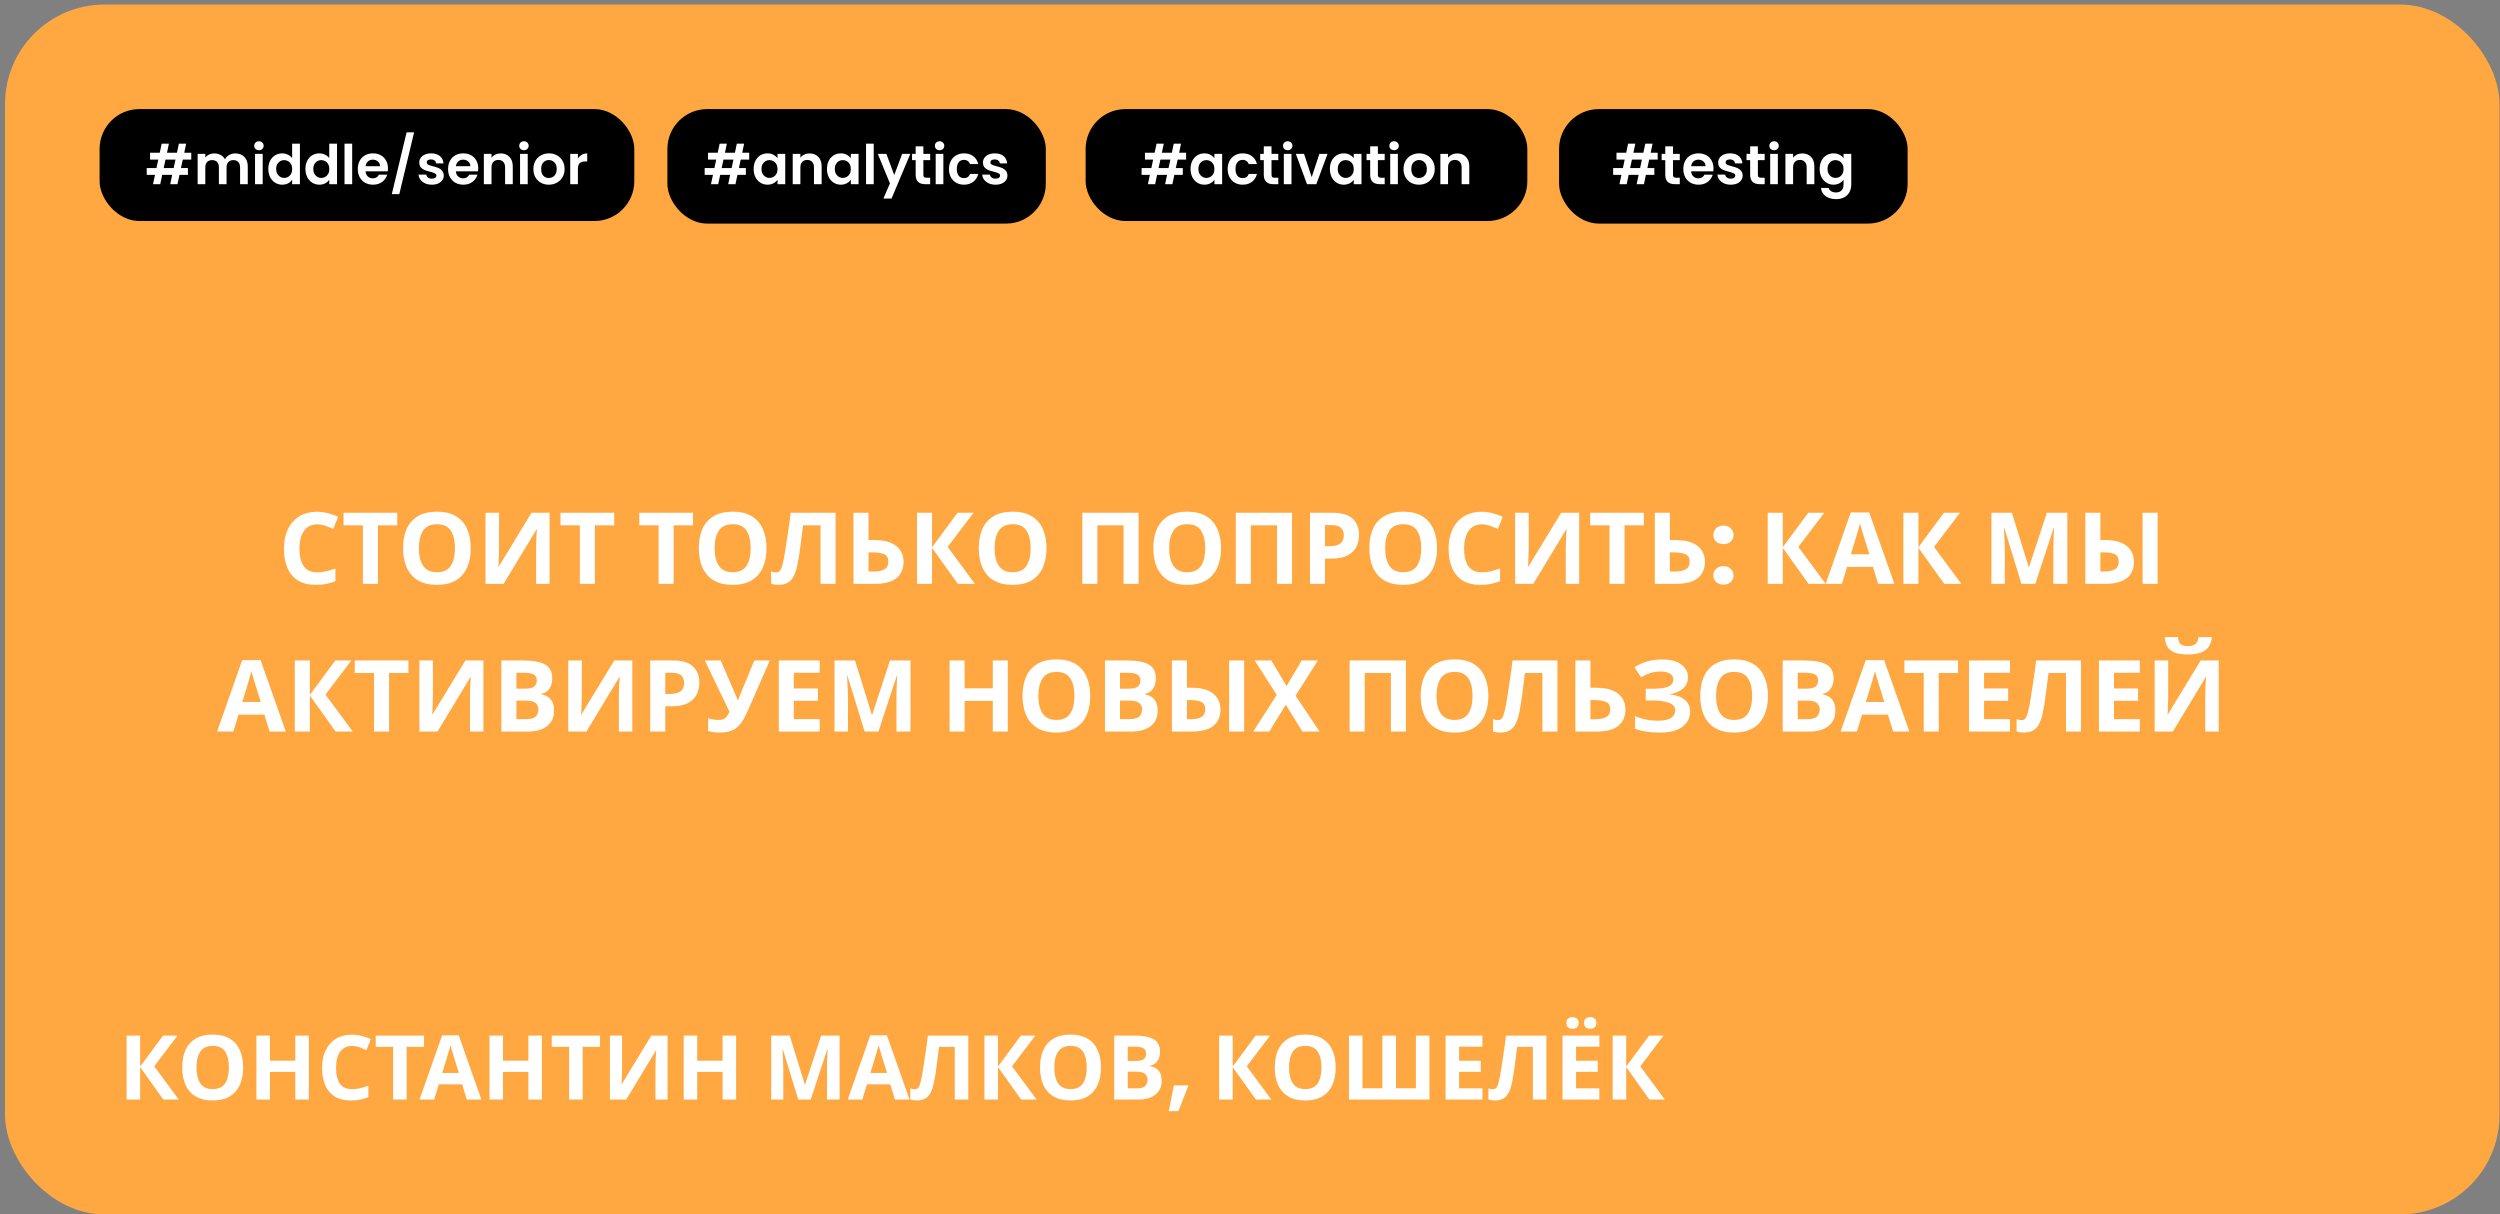
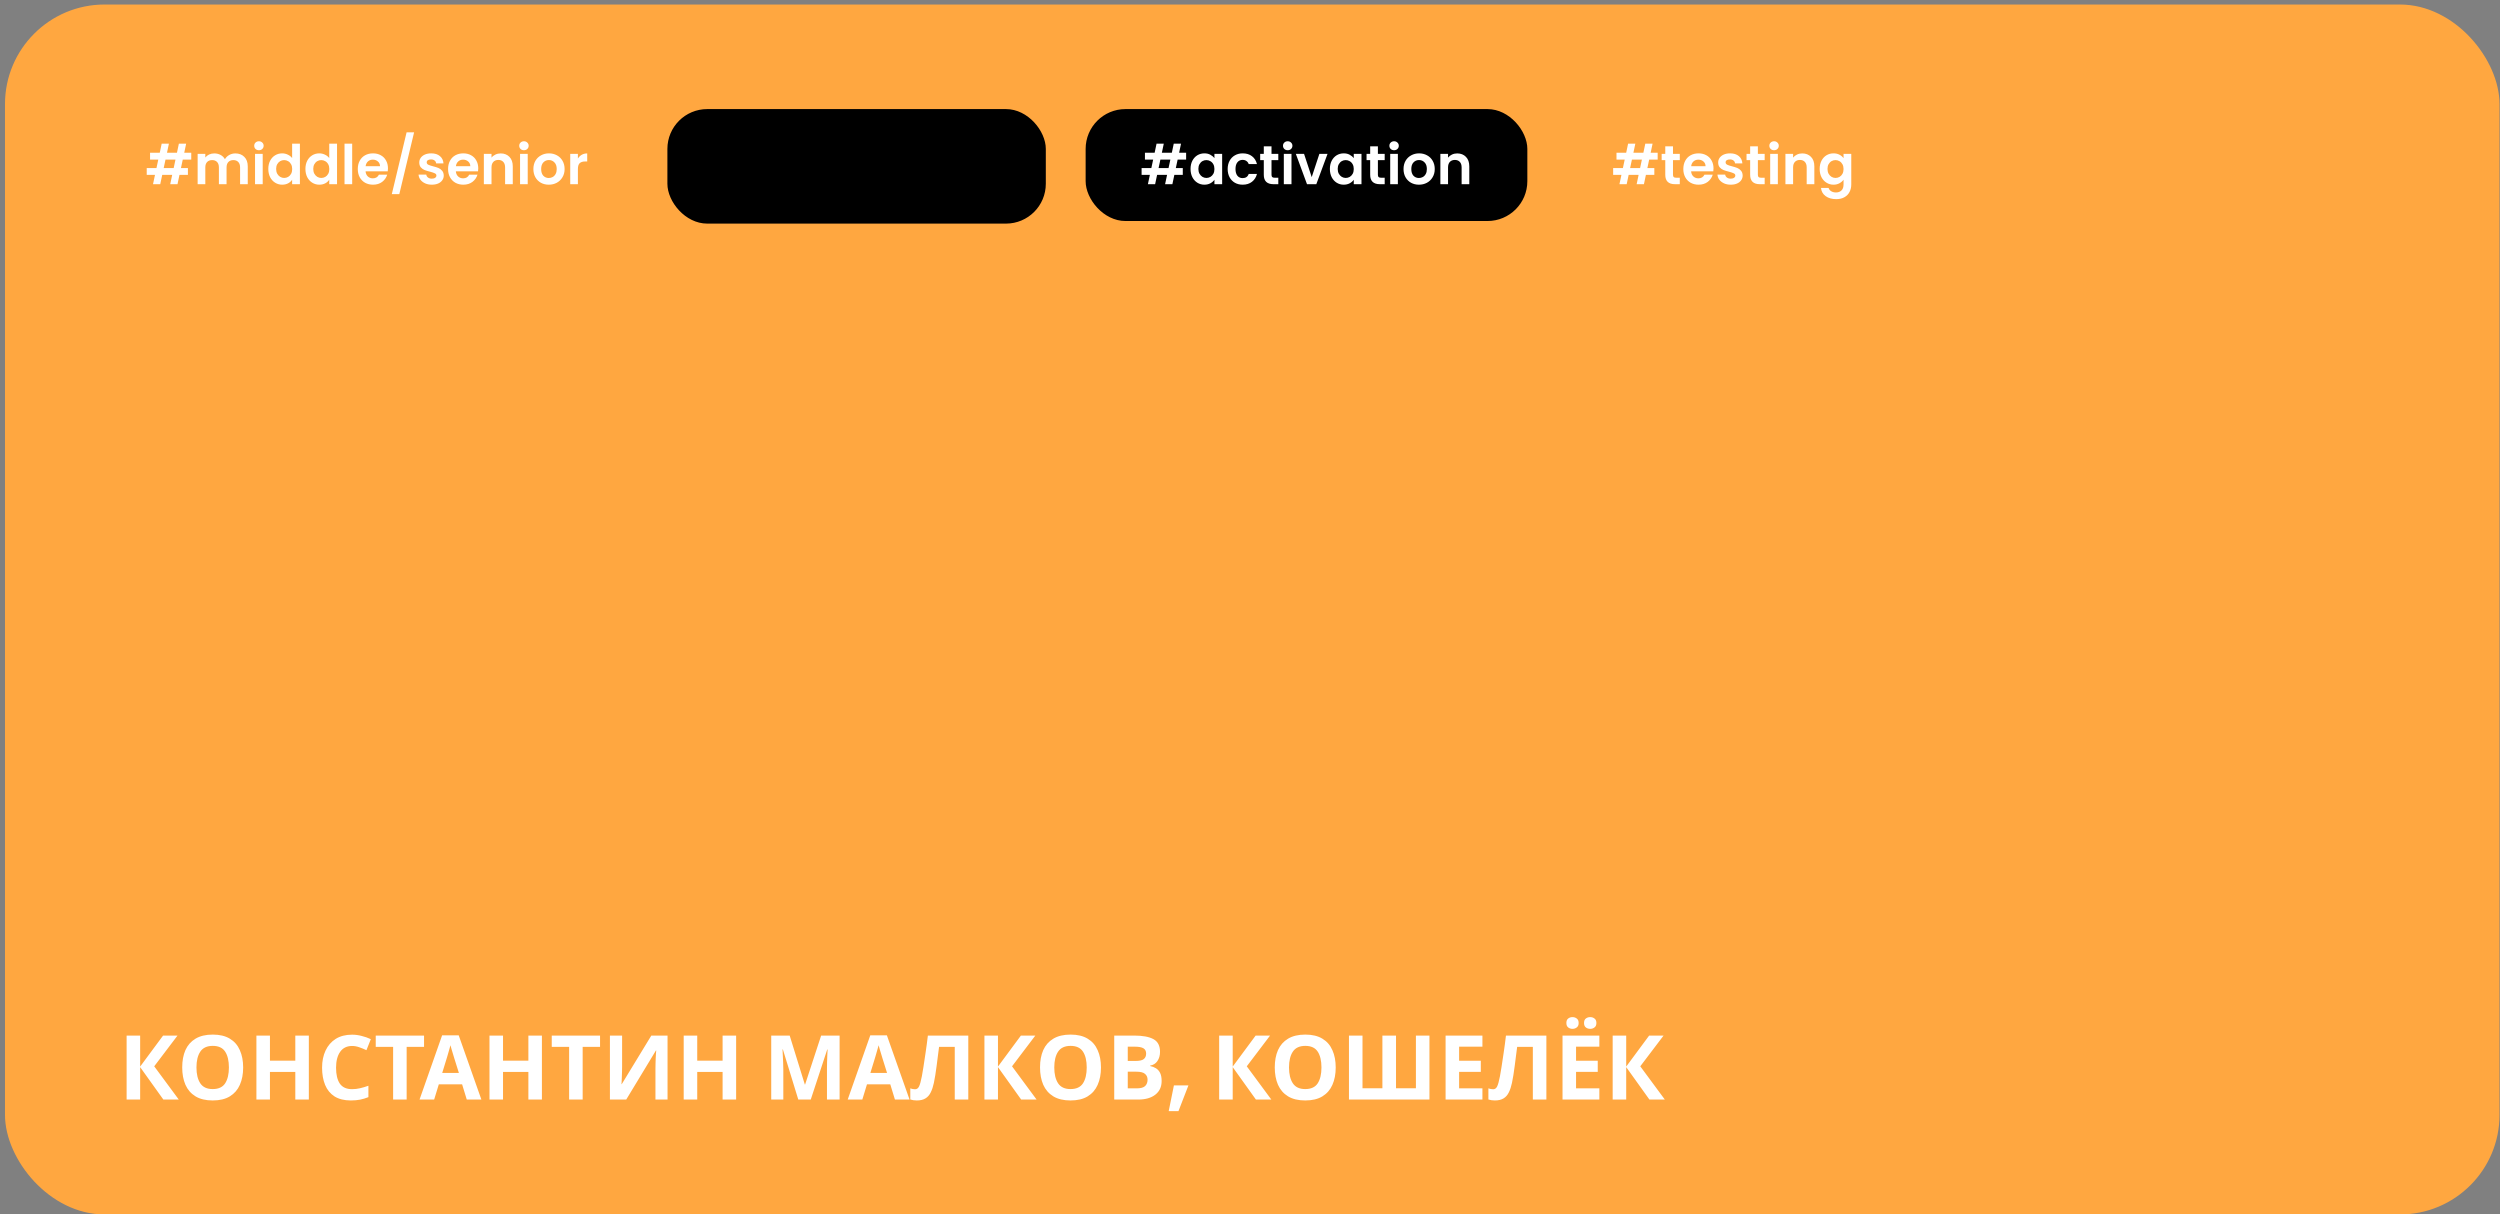
<svg xmlns="http://www.w3.org/2000/svg" width="457" height="222" viewBox="0 0 457 222" fill="none">
  <rect x="0" y="0" width="457" height="222" fill="#808080" stroke="none" />
  <rect x="0.913" y="0.826" width="456" height="221.174" rx="18.204" fill="#FFA740" />
-   <rect x="18.206" y="19.94" width="97.743" height="20.461" rx="7.281" fill="black" />
  <path d="M33.409 29.175L33.078 30.717H34.35V31.969H32.808L32.447 33.671H31.116L31.476 31.969H29.654L29.294 33.671H27.972L28.332 31.969H26.821V30.717H28.603L28.933 29.175H27.431V27.924H29.204L29.554 26.262H30.876L30.525 27.924H32.347L32.698 26.262H34.029L33.679 27.924H34.961V29.175H33.409ZM32.077 29.175H30.255L29.924 30.717H31.747L32.077 29.175ZM43.017 28.044C43.698 28.044 44.245 28.254 44.659 28.675C45.08 29.088 45.29 29.669 45.29 30.417V33.671H43.888V30.607C43.888 30.173 43.778 29.843 43.558 29.616C43.338 29.382 43.037 29.265 42.657 29.265C42.276 29.265 41.973 29.382 41.746 29.616C41.526 29.843 41.415 30.173 41.415 30.607V33.671H40.014V30.607C40.014 30.173 39.904 29.843 39.683 29.616C39.463 29.382 39.163 29.265 38.782 29.265C38.395 29.265 38.088 29.382 37.861 29.616C37.641 29.843 37.531 30.173 37.531 30.607V33.671H36.129V28.124H37.531V28.795C37.711 28.561 37.941 28.378 38.222 28.244C38.509 28.111 38.822 28.044 39.163 28.044C39.596 28.044 39.984 28.137 40.324 28.324C40.664 28.505 40.928 28.765 41.115 29.105C41.295 28.785 41.556 28.528 41.896 28.334C42.243 28.141 42.617 28.044 43.017 28.044ZM47.331 27.463C47.084 27.463 46.877 27.387 46.71 27.233C46.55 27.073 46.47 26.876 46.47 26.642C46.47 26.409 46.55 26.215 46.71 26.062C46.877 25.901 47.084 25.821 47.331 25.821C47.578 25.821 47.782 25.901 47.942 26.062C48.109 26.215 48.192 26.409 48.192 26.642C48.192 26.876 48.109 27.073 47.942 27.233C47.782 27.387 47.578 27.463 47.331 27.463ZM48.022 28.124V33.671H46.62V28.124H48.022ZM49.046 30.877C49.046 30.317 49.156 29.819 49.377 29.386C49.604 28.952 49.911 28.618 50.298 28.384C50.685 28.151 51.115 28.034 51.589 28.034C51.95 28.034 52.293 28.114 52.62 28.274C52.948 28.428 53.208 28.635 53.401 28.895V26.262H54.823V33.671H53.401V32.85C53.228 33.123 52.984 33.344 52.671 33.511C52.357 33.677 51.993 33.761 51.579 33.761C51.112 33.761 50.685 33.641 50.298 33.4C49.911 33.16 49.604 32.823 49.377 32.389C49.156 31.949 49.046 31.445 49.046 30.877ZM53.411 30.897C53.411 30.557 53.345 30.267 53.211 30.026C53.078 29.779 52.898 29.592 52.671 29.466C52.444 29.332 52.2 29.265 51.94 29.265C51.679 29.265 51.439 29.329 51.219 29.456C50.999 29.582 50.818 29.769 50.678 30.016C50.545 30.257 50.478 30.544 50.478 30.877C50.478 31.211 50.545 31.505 50.678 31.758C50.818 32.005 50.999 32.196 51.219 32.329C51.446 32.462 51.686 32.529 51.94 32.529C52.2 32.529 52.444 32.466 52.671 32.339C52.898 32.206 53.078 32.019 53.211 31.778C53.345 31.531 53.411 31.238 53.411 30.897ZM55.832 30.877C55.832 30.317 55.942 29.819 56.162 29.386C56.389 28.952 56.696 28.618 57.083 28.384C57.47 28.151 57.901 28.034 58.375 28.034C58.735 28.034 59.079 28.114 59.406 28.274C59.733 28.428 59.993 28.635 60.187 28.895V26.262H61.609V33.671H60.187V32.85C60.013 33.123 59.77 33.344 59.456 33.511C59.142 33.677 58.779 33.761 58.365 33.761C57.898 33.761 57.47 33.641 57.083 33.4C56.696 33.16 56.389 32.823 56.162 32.389C55.942 31.949 55.832 31.445 55.832 30.877ZM60.197 30.897C60.197 30.557 60.13 30.267 59.997 30.026C59.863 29.779 59.683 29.592 59.456 29.466C59.229 29.332 58.986 29.265 58.725 29.265C58.465 29.265 58.224 29.329 58.004 29.456C57.784 29.582 57.604 29.769 57.464 30.016C57.33 30.257 57.263 30.544 57.263 30.877C57.263 31.211 57.33 31.505 57.464 31.758C57.604 32.005 57.784 32.196 58.004 32.329C58.231 32.462 58.471 32.529 58.725 32.529C58.986 32.529 59.229 32.466 59.456 32.339C59.683 32.206 59.863 32.019 59.997 31.778C60.13 31.531 60.197 31.238 60.197 30.897ZM64.379 26.262V33.671H62.978V26.262H64.379ZM70.92 30.777C70.92 30.977 70.907 31.158 70.88 31.318H66.825C66.859 31.718 66.999 32.032 67.246 32.259C67.493 32.486 67.796 32.599 68.157 32.599C68.678 32.599 69.048 32.376 69.268 31.929H70.78C70.62 32.462 70.313 32.903 69.859 33.25C69.405 33.591 68.848 33.761 68.187 33.761C67.653 33.761 67.172 33.644 66.745 33.41C66.325 33.17 65.994 32.833 65.754 32.399C65.52 31.965 65.404 31.465 65.404 30.897C65.404 30.323 65.52 29.819 65.754 29.386C65.988 28.952 66.315 28.618 66.735 28.384C67.156 28.151 67.64 28.034 68.187 28.034C68.714 28.034 69.185 28.147 69.599 28.374C70.019 28.601 70.343 28.925 70.57 29.346C70.803 29.759 70.92 30.236 70.92 30.777ZM69.469 30.377C69.462 30.016 69.332 29.729 69.078 29.516C68.824 29.295 68.514 29.185 68.147 29.185C67.8 29.185 67.506 29.292 67.266 29.506C67.032 29.713 66.889 30.003 66.835 30.377H69.469ZM75.698 24.189L72.995 35.483H71.623L74.326 24.189H75.698ZM78.935 33.761C78.481 33.761 78.074 33.681 77.714 33.52C77.353 33.354 77.066 33.13 76.853 32.85C76.646 32.569 76.532 32.259 76.512 31.919H77.924C77.951 32.132 78.054 32.309 78.234 32.449C78.421 32.589 78.651 32.659 78.925 32.659C79.192 32.659 79.399 32.606 79.546 32.499C79.699 32.392 79.776 32.256 79.776 32.089C79.776 31.909 79.683 31.775 79.496 31.688C79.316 31.595 79.025 31.495 78.625 31.388C78.211 31.288 77.87 31.184 77.603 31.078C77.343 30.971 77.116 30.807 76.923 30.587C76.736 30.367 76.642 30.07 76.642 29.696C76.642 29.389 76.729 29.108 76.903 28.855C77.083 28.601 77.336 28.401 77.663 28.254C77.997 28.107 78.388 28.034 78.835 28.034C79.496 28.034 80.023 28.201 80.417 28.535C80.811 28.862 81.028 29.305 81.068 29.866H79.726C79.706 29.646 79.612 29.472 79.446 29.346C79.285 29.212 79.069 29.145 78.795 29.145C78.541 29.145 78.344 29.192 78.204 29.285C78.071 29.379 78.004 29.509 78.004 29.676C78.004 29.863 78.097 30.006 78.284 30.106C78.471 30.2 78.761 30.297 79.155 30.397C79.556 30.497 79.886 30.6 80.147 30.707C80.407 30.814 80.63 30.981 80.817 31.208C81.011 31.428 81.111 31.722 81.118 32.089C81.118 32.409 81.028 32.696 80.847 32.95C80.674 33.203 80.42 33.404 80.086 33.55C79.759 33.691 79.376 33.761 78.935 33.761ZM87.424 30.777C87.424 30.977 87.411 31.158 87.384 31.318H83.329C83.363 31.718 83.503 32.032 83.75 32.259C83.997 32.486 84.301 32.599 84.661 32.599C85.182 32.599 85.552 32.376 85.772 31.929H87.284C87.124 32.462 86.817 32.903 86.363 33.25C85.909 33.591 85.352 33.761 84.691 33.761C84.157 33.761 83.677 33.644 83.249 33.41C82.829 33.17 82.499 32.833 82.258 32.399C82.025 31.965 81.908 31.465 81.908 30.897C81.908 30.323 82.025 29.819 82.258 29.386C82.492 28.952 82.819 28.618 83.239 28.384C83.66 28.151 84.144 28.034 84.691 28.034C85.218 28.034 85.689 28.147 86.103 28.374C86.523 28.601 86.847 28.925 87.074 29.346C87.308 29.759 87.424 30.236 87.424 30.777ZM85.973 30.377C85.966 30.016 85.836 29.729 85.582 29.516C85.329 29.295 85.018 29.185 84.651 29.185C84.304 29.185 84.01 29.292 83.77 29.506C83.536 29.713 83.393 30.003 83.34 30.377H85.973ZM91.521 28.044C92.182 28.044 92.716 28.254 93.123 28.675C93.53 29.088 93.734 29.669 93.734 30.417V33.671H92.332V30.607C92.332 30.166 92.222 29.829 92.002 29.596C91.781 29.355 91.481 29.235 91.101 29.235C90.713 29.235 90.406 29.355 90.18 29.596C89.959 29.829 89.849 30.166 89.849 30.607V33.671H88.448V28.124H89.849V28.815C90.036 28.575 90.273 28.388 90.56 28.254C90.854 28.114 91.174 28.044 91.521 28.044ZM95.778 27.463C95.531 27.463 95.324 27.387 95.157 27.233C94.997 27.073 94.917 26.876 94.917 26.642C94.917 26.409 94.997 26.215 95.157 26.062C95.324 25.901 95.531 25.821 95.778 25.821C96.025 25.821 96.228 25.901 96.388 26.062C96.555 26.215 96.639 26.409 96.639 26.642C96.639 26.876 96.555 27.073 96.388 27.233C96.228 27.387 96.025 27.463 95.778 27.463ZM96.468 28.124V33.671H95.067V28.124H96.468ZM100.316 33.761C99.782 33.761 99.302 33.644 98.874 33.41C98.447 33.17 98.11 32.833 97.863 32.399C97.623 31.965 97.503 31.465 97.503 30.897C97.503 30.33 97.626 29.829 97.873 29.395C98.127 28.962 98.471 28.628 98.904 28.394C99.338 28.154 99.822 28.034 100.356 28.034C100.89 28.034 101.374 28.154 101.808 28.394C102.242 28.628 102.582 28.962 102.829 29.395C103.083 29.829 103.21 30.33 103.21 30.897C103.21 31.465 103.08 31.965 102.819 32.399C102.566 32.833 102.218 33.17 101.778 33.41C101.344 33.644 100.857 33.761 100.316 33.761ZM100.316 32.539C100.57 32.539 100.807 32.479 101.027 32.359C101.254 32.232 101.434 32.045 101.568 31.798C101.701 31.552 101.768 31.251 101.768 30.897C101.768 30.37 101.628 29.966 101.347 29.686C101.074 29.399 100.737 29.255 100.336 29.255C99.936 29.255 99.599 29.399 99.325 29.686C99.058 29.966 98.925 30.37 98.925 30.897C98.925 31.425 99.055 31.832 99.315 32.119C99.582 32.399 99.916 32.539 100.316 32.539ZM105.64 28.985C105.82 28.691 106.053 28.461 106.34 28.294C106.634 28.127 106.968 28.044 107.342 28.044V29.516H106.971C106.531 29.516 106.197 29.619 105.97 29.826C105.75 30.033 105.64 30.393 105.64 30.907V33.671H104.238V28.124H105.64V28.985Z" fill="white" />
  <rect x="122" y="19.94" width="69.174" height="20.934" rx="7.281" fill="black" />
-   <path d="M135.403 29.175L135.073 30.717H136.344V31.969H134.803L134.442 33.671H133.111L133.471 31.969H131.649L131.288 33.671H129.967L130.327 31.969H128.815V30.717H130.598L130.928 29.175H129.426V27.924H131.198L131.549 26.262H132.87L132.52 27.924H134.342L134.692 26.262H136.024L135.674 27.924H136.955V29.175H135.403ZM134.072 29.175H132.25L131.919 30.717H133.741L134.072 29.175ZM137.763 30.877C137.763 30.317 137.873 29.819 138.094 29.386C138.321 28.952 138.624 28.618 139.005 28.384C139.392 28.151 139.822 28.034 140.296 28.034C140.71 28.034 141.071 28.117 141.378 28.284C141.691 28.451 141.942 28.661 142.129 28.915V28.124H143.54V33.671H142.129V32.86C141.948 33.12 141.698 33.337 141.378 33.511C141.064 33.677 140.7 33.761 140.286 33.761C139.819 33.761 139.392 33.641 139.005 33.4C138.624 33.16 138.321 32.823 138.094 32.389C137.873 31.949 137.763 31.445 137.763 30.877ZM142.129 30.897C142.129 30.557 142.062 30.267 141.928 30.026C141.795 29.779 141.615 29.592 141.388 29.466C141.161 29.332 140.917 29.265 140.657 29.265C140.396 29.265 140.156 29.329 139.936 29.456C139.716 29.582 139.535 29.769 139.395 30.016C139.262 30.257 139.195 30.544 139.195 30.877C139.195 31.211 139.262 31.505 139.395 31.758C139.535 32.005 139.716 32.196 139.936 32.329C140.163 32.462 140.403 32.529 140.657 32.529C140.917 32.529 141.161 32.466 141.388 32.339C141.615 32.206 141.795 32.019 141.928 31.778C142.062 31.531 142.129 31.238 142.129 30.897ZM147.983 28.044C148.644 28.044 149.178 28.254 149.585 28.675C149.992 29.088 150.196 29.669 150.196 30.417V33.671H148.794V30.607C148.794 30.166 148.684 29.829 148.463 29.596C148.243 29.355 147.943 29.235 147.562 29.235C147.175 29.235 146.868 29.355 146.641 29.596C146.421 29.829 146.311 30.166 146.311 30.607V33.671H144.909V28.124H146.311V28.815C146.498 28.575 146.735 28.388 147.022 28.254C147.315 28.114 147.636 28.044 147.983 28.044ZM151.168 30.877C151.168 30.317 151.278 29.819 151.498 29.386C151.725 28.952 152.029 28.618 152.409 28.384C152.797 28.151 153.227 28.034 153.701 28.034C154.115 28.034 154.475 28.117 154.782 28.284C155.096 28.451 155.346 28.661 155.533 28.915V28.124H156.945V33.671H155.533V32.86C155.353 33.12 155.103 33.337 154.782 33.511C154.469 33.677 154.105 33.761 153.691 33.761C153.224 33.761 152.797 33.641 152.409 33.4C152.029 33.16 151.725 32.823 151.498 32.389C151.278 31.949 151.168 31.445 151.168 30.877ZM155.533 30.897C155.533 30.557 155.466 30.267 155.333 30.026C155.199 29.779 155.019 29.592 154.792 29.466C154.565 29.332 154.322 29.265 154.061 29.265C153.801 29.265 153.561 29.329 153.341 29.456C153.12 29.582 152.94 29.769 152.8 30.016C152.666 30.257 152.6 30.544 152.6 30.877C152.6 31.211 152.666 31.505 152.8 31.758C152.94 32.005 153.12 32.196 153.341 32.329C153.568 32.462 153.808 32.529 154.061 32.529C154.322 32.529 154.565 32.466 154.792 32.339C155.019 32.206 155.199 32.019 155.333 31.778C155.466 31.531 155.533 31.238 155.533 30.897ZM159.716 26.262V33.671H158.314V26.262H159.716ZM166.407 28.124L162.973 36.294H161.481L162.682 33.531L160.46 28.124H162.032L163.463 31.999L164.915 28.124H166.407ZM168.794 29.275V31.959C168.794 32.145 168.838 32.282 168.924 32.369C169.018 32.449 169.171 32.489 169.385 32.489H170.036V33.671H169.155C167.973 33.671 167.383 33.097 167.383 31.949V29.275H166.722V28.124H167.383V26.752H168.794V28.124H170.036V29.275H168.794ZM171.755 27.463C171.508 27.463 171.301 27.387 171.134 27.233C170.974 27.073 170.894 26.876 170.894 26.642C170.894 26.409 170.974 26.215 171.134 26.062C171.301 25.901 171.508 25.821 171.755 25.821C172.002 25.821 172.205 25.901 172.366 26.062C172.532 26.215 172.616 26.409 172.616 26.642C172.616 26.876 172.532 27.073 172.366 27.233C172.205 27.387 172.002 27.463 171.755 27.463ZM172.446 28.124V33.671H171.044V28.124H172.446ZM173.47 30.897C173.47 30.323 173.587 29.823 173.82 29.395C174.054 28.962 174.378 28.628 174.792 28.394C175.205 28.154 175.679 28.034 176.213 28.034C176.901 28.034 177.468 28.207 177.915 28.555C178.369 28.895 178.673 29.375 178.826 29.996H177.315C177.235 29.756 177.098 29.569 176.904 29.436C176.717 29.295 176.484 29.225 176.203 29.225C175.803 29.225 175.486 29.372 175.252 29.666C175.019 29.953 174.902 30.363 174.902 30.897C174.902 31.425 175.019 31.835 175.252 32.129C175.486 32.416 175.803 32.559 176.203 32.559C176.771 32.559 177.141 32.306 177.315 31.798H178.826C178.673 32.399 178.369 32.876 177.915 33.23C177.462 33.584 176.894 33.761 176.213 33.761C175.679 33.761 175.205 33.644 174.792 33.41C174.378 33.17 174.054 32.836 173.82 32.409C173.587 31.975 173.47 31.471 173.47 30.897ZM181.976 33.761C181.522 33.761 181.115 33.681 180.754 33.52C180.394 33.354 180.107 33.13 179.893 32.85C179.686 32.569 179.573 32.259 179.553 31.919H180.965C180.991 32.132 181.095 32.309 181.275 32.449C181.462 32.589 181.692 32.659 181.966 32.659C182.233 32.659 182.44 32.606 182.587 32.499C182.74 32.392 182.817 32.256 182.817 32.089C182.817 31.909 182.723 31.775 182.537 31.688C182.356 31.595 182.066 31.495 181.665 31.388C181.252 31.288 180.911 31.184 180.644 31.078C180.384 30.971 180.157 30.807 179.963 30.587C179.777 30.367 179.683 30.07 179.683 29.696C179.683 29.389 179.77 29.108 179.943 28.855C180.124 28.601 180.377 28.401 180.704 28.254C181.038 28.107 181.429 28.034 181.876 28.034C182.537 28.034 183.064 28.201 183.458 28.535C183.851 28.862 184.068 29.305 184.108 29.866H182.767C182.747 29.646 182.653 29.472 182.486 29.346C182.326 29.212 182.109 29.145 181.836 29.145C181.582 29.145 181.385 29.192 181.245 29.285C181.111 29.379 181.045 29.509 181.045 29.676C181.045 29.863 181.138 30.006 181.325 30.106C181.512 30.2 181.802 30.297 182.196 30.397C182.597 30.497 182.927 30.6 183.187 30.707C183.448 30.814 183.671 30.981 183.858 31.208C184.052 31.428 184.152 31.722 184.158 32.089C184.158 32.409 184.068 32.696 183.888 32.95C183.715 33.203 183.461 33.404 183.127 33.55C182.8 33.691 182.416 33.761 181.976 33.761Z" fill="white" />
  <rect x="198.455" y="19.94" width="80.743" height="20.461" rx="7.281" fill="black" />
  <path d="M215.272 29.175L214.941 30.717H216.213V31.969H214.671L214.311 33.671H212.979L213.339 31.969H211.517L211.157 33.671H209.835L210.196 31.969H208.684V30.717H210.466L210.796 29.175H209.295V27.924H211.067L211.417 26.262H212.739L212.388 27.924H214.211L214.561 26.262H215.893L215.542 27.924H216.824V29.175H215.272ZM213.94 29.175H212.118L211.788 30.717H213.61L213.94 29.175ZM217.632 30.877C217.632 30.317 217.742 29.819 217.962 29.386C218.189 28.952 218.493 28.618 218.873 28.384C219.26 28.151 219.691 28.034 220.165 28.034C220.579 28.034 220.939 28.117 221.246 28.284C221.56 28.451 221.81 28.661 221.997 28.915V28.124H223.409V33.671H221.997V32.86C221.817 33.12 221.567 33.337 221.246 33.511C220.932 33.677 220.569 33.761 220.155 33.761C219.688 33.761 219.26 33.641 218.873 33.4C218.493 33.16 218.189 32.823 217.962 32.389C217.742 31.949 217.632 31.445 217.632 30.877ZM221.997 30.897C221.997 30.557 221.93 30.267 221.797 30.026C221.663 29.779 221.483 29.592 221.256 29.466C221.029 29.332 220.786 29.265 220.525 29.265C220.265 29.265 220.025 29.329 219.804 29.456C219.584 29.582 219.404 29.769 219.264 30.016C219.13 30.257 219.064 30.544 219.064 30.877C219.064 31.211 219.13 31.505 219.264 31.758C219.404 32.005 219.584 32.196 219.804 32.329C220.031 32.462 220.272 32.529 220.525 32.529C220.786 32.529 221.029 32.466 221.256 32.339C221.483 32.206 221.663 32.019 221.797 31.778C221.93 31.531 221.997 31.238 221.997 30.897ZM224.417 30.897C224.417 30.323 224.534 29.823 224.768 29.395C225.001 28.962 225.325 28.628 225.739 28.394C226.153 28.154 226.627 28.034 227.161 28.034C227.848 28.034 228.415 28.207 228.863 28.555C229.316 28.895 229.62 29.375 229.774 29.996H228.262C228.182 29.756 228.045 29.569 227.851 29.436C227.664 29.295 227.431 29.225 227.151 29.225C226.75 29.225 226.433 29.372 226.199 29.666C225.966 29.953 225.849 30.363 225.849 30.897C225.849 31.425 225.966 31.835 226.199 32.129C226.433 32.416 226.75 32.559 227.151 32.559C227.718 32.559 228.088 32.306 228.262 31.798H229.774C229.62 32.399 229.316 32.876 228.863 33.23C228.409 33.584 227.841 33.761 227.161 33.761C226.627 33.761 226.153 33.644 225.739 33.41C225.325 33.17 225.001 32.836 224.768 32.409C224.534 31.975 224.417 31.471 224.417 30.897ZM232.432 29.275V31.959C232.432 32.145 232.476 32.282 232.563 32.369C232.656 32.449 232.81 32.489 233.023 32.489H233.674V33.671H232.793C231.611 33.671 231.021 33.097 231.021 31.949V29.275H230.36V28.124H231.021V26.752H232.432V28.124H233.674V29.275H232.432ZM235.393 27.463C235.146 27.463 234.939 27.387 234.772 27.233C234.612 27.073 234.532 26.876 234.532 26.642C234.532 26.409 234.612 26.215 234.772 26.062C234.939 25.901 235.146 25.821 235.393 25.821C235.64 25.821 235.844 25.901 236.004 26.062C236.171 26.215 236.254 26.409 236.254 26.642C236.254 26.876 236.171 27.073 236.004 27.233C235.844 27.387 235.64 27.463 235.393 27.463ZM236.084 28.124V33.671H234.682V28.124H236.084ZM239.781 32.379L241.183 28.124H242.675L240.622 33.671H238.92L236.878 28.124H238.38L239.781 32.379ZM243.102 30.877C243.102 30.317 243.212 29.819 243.432 29.386C243.659 28.952 243.963 28.618 244.343 28.384C244.73 28.151 245.161 28.034 245.635 28.034C246.049 28.034 246.409 28.117 246.716 28.284C247.03 28.451 247.28 28.661 247.467 28.915V28.124H248.879V33.671H247.467V32.86C247.287 33.12 247.036 33.337 246.716 33.511C246.402 33.677 246.039 33.761 245.625 33.761C245.158 33.761 244.73 33.641 244.343 33.4C243.963 33.16 243.659 32.823 243.432 32.389C243.212 31.949 243.102 31.445 243.102 30.877ZM247.467 30.897C247.467 30.557 247.4 30.267 247.267 30.026C247.133 29.779 246.953 29.592 246.726 29.466C246.499 29.332 246.255 29.265 245.995 29.265C245.735 29.265 245.495 29.329 245.274 29.456C245.054 29.582 244.874 29.769 244.734 30.016C244.6 30.257 244.533 30.544 244.533 30.877C244.533 31.211 244.6 31.505 244.734 31.758C244.874 32.005 245.054 32.196 245.274 32.329C245.501 32.462 245.742 32.529 245.995 32.529C246.255 32.529 246.499 32.466 246.726 32.339C246.953 32.206 247.133 32.019 247.267 31.778C247.4 31.531 247.467 31.238 247.467 30.897ZM251.88 29.275V31.959C251.88 32.145 251.923 32.282 252.01 32.369C252.103 32.449 252.257 32.489 252.47 32.489H253.121V33.671H252.24C251.059 33.671 250.468 33.097 250.468 31.949V29.275H249.807V28.124H250.468V26.752H251.88V28.124H253.121V29.275H251.88ZM254.84 27.463C254.593 27.463 254.386 27.387 254.219 27.233C254.059 27.073 253.979 26.876 253.979 26.642C253.979 26.409 254.059 26.215 254.219 26.062C254.386 25.901 254.593 25.821 254.84 25.821C255.087 25.821 255.291 25.901 255.451 26.062C255.618 26.215 255.701 26.409 255.701 26.642C255.701 26.876 255.618 27.073 255.451 27.233C255.291 27.387 255.087 27.463 254.84 27.463ZM255.531 28.124V33.671H254.129V28.124H255.531ZM259.379 33.761C258.845 33.761 258.364 33.644 257.937 33.41C257.51 33.17 257.173 32.833 256.926 32.399C256.685 31.965 256.565 31.465 256.565 30.897C256.565 30.33 256.689 29.829 256.936 29.395C257.189 28.962 257.533 28.628 257.967 28.394C258.401 28.154 258.885 28.034 259.419 28.034C259.953 28.034 260.437 28.154 260.87 28.394C261.304 28.628 261.645 28.962 261.892 29.395C262.145 29.829 262.272 30.33 262.272 30.897C262.272 31.465 262.142 31.965 261.882 32.399C261.628 32.833 261.281 33.17 260.84 33.41C260.407 33.644 259.919 33.761 259.379 33.761ZM259.379 32.539C259.632 32.539 259.869 32.479 260.09 32.359C260.316 32.232 260.497 32.045 260.63 31.798C260.764 31.552 260.83 31.251 260.83 30.897C260.83 30.37 260.69 29.966 260.41 29.686C260.136 29.399 259.799 29.255 259.399 29.255C258.998 29.255 258.661 29.399 258.388 29.686C258.121 29.966 257.987 30.37 257.987 30.897C257.987 31.425 258.117 31.832 258.377 32.119C258.644 32.399 258.978 32.539 259.379 32.539ZM266.374 28.044C267.035 28.044 267.569 28.254 267.976 28.675C268.383 29.088 268.587 29.669 268.587 30.417V33.671H267.185V30.607C267.185 30.166 267.075 29.829 266.855 29.596C266.634 29.355 266.334 29.235 265.954 29.235C265.566 29.235 265.259 29.355 265.032 29.596C264.812 29.829 264.702 30.166 264.702 30.607V33.671H263.3V28.124H264.702V28.815C264.889 28.575 265.126 28.388 265.413 28.254C265.707 28.114 266.027 28.044 266.374 28.044Z" fill="white" />
-   <rect x="285" y="19.94" width="63.713" height="20.934" rx="7.281" fill="black" />
  <path d="M301.471 29.175L301.14 30.717H302.412V31.969H300.87L300.51 33.671H299.178L299.538 31.969H297.716L297.356 33.671H296.034L296.395 31.969H294.883V30.717H296.665L296.995 29.175H295.494V27.924H297.266L297.616 26.262H298.938L298.587 27.924H300.409L300.76 26.262H302.091L301.741 27.924H303.023V29.175H301.471ZM300.139 29.175H298.317L297.987 30.717H299.809L300.139 29.175ZM305.823 29.275V31.959C305.823 32.145 305.866 32.282 305.953 32.369C306.047 32.449 306.2 32.489 306.414 32.489H307.065V33.671H306.184C305.002 33.671 304.411 33.097 304.411 31.949V29.275H303.751V28.124H304.411V26.752H305.823V28.124H307.065V29.275H305.823ZM313.229 30.777C313.229 30.977 313.216 31.158 313.189 31.318H309.134C309.167 31.718 309.308 32.032 309.554 32.259C309.801 32.486 310.105 32.599 310.466 32.599C310.986 32.599 311.357 32.376 311.577 31.929H313.089C312.929 32.462 312.621 32.903 312.168 33.25C311.714 33.591 311.156 33.761 310.496 33.761C309.962 33.761 309.481 33.644 309.054 33.41C308.633 33.17 308.303 32.833 308.063 32.399C307.829 31.965 307.712 31.465 307.712 30.897C307.712 30.323 307.829 29.819 308.063 29.386C308.296 28.952 308.623 28.618 309.044 28.384C309.464 28.151 309.948 28.034 310.496 28.034C311.023 28.034 311.493 28.147 311.907 28.374C312.328 28.601 312.652 28.925 312.878 29.346C313.112 29.759 313.229 30.236 313.229 30.777ZM311.777 30.377C311.77 30.016 311.64 29.729 311.387 29.516C311.133 29.295 310.823 29.185 310.456 29.185C310.108 29.185 309.815 29.292 309.575 29.506C309.341 29.713 309.197 30.003 309.144 30.377H311.777ZM316.375 33.761C315.921 33.761 315.514 33.681 315.153 33.52C314.793 33.354 314.506 33.13 314.292 32.85C314.085 32.569 313.972 32.259 313.952 31.919H315.363C315.39 32.132 315.493 32.309 315.674 32.449C315.861 32.589 316.091 32.659 316.365 32.659C316.632 32.659 316.838 32.606 316.985 32.499C317.139 32.392 317.216 32.256 317.216 32.089C317.216 31.909 317.122 31.775 316.935 31.688C316.755 31.595 316.465 31.495 316.064 31.388C315.65 31.288 315.31 31.184 315.043 31.078C314.783 30.971 314.556 30.807 314.362 30.587C314.175 30.367 314.082 30.07 314.082 29.696C314.082 29.389 314.169 29.108 314.342 28.855C314.522 28.601 314.776 28.401 315.103 28.254C315.437 28.107 315.827 28.034 316.274 28.034C316.935 28.034 317.462 28.201 317.856 28.535C318.25 28.862 318.467 29.305 318.507 29.866H317.165C317.145 29.646 317.052 29.472 316.885 29.346C316.725 29.212 316.508 29.145 316.234 29.145C315.981 29.145 315.784 29.192 315.644 29.285C315.51 29.379 315.443 29.509 315.443 29.676C315.443 29.863 315.537 30.006 315.724 30.106C315.911 30.2 316.201 30.297 316.595 30.397C316.995 30.497 317.326 30.6 317.586 30.707C317.846 30.814 318.07 30.981 318.257 31.208C318.45 31.428 318.55 31.722 318.557 32.089C318.557 32.409 318.467 32.696 318.287 32.95C318.113 33.203 317.86 33.404 317.526 33.55C317.199 33.691 316.815 33.761 316.375 33.761ZM321.34 29.275V31.959C321.34 32.145 321.383 32.282 321.47 32.369C321.563 32.449 321.717 32.489 321.93 32.489H322.581V33.671H321.7C320.519 33.671 319.928 33.097 319.928 31.949V29.275H319.267V28.124H319.928V26.752H321.34V28.124H322.581V29.275H321.34ZM324.3 27.463C324.053 27.463 323.846 27.387 323.679 27.233C323.519 27.073 323.439 26.876 323.439 26.642C323.439 26.409 323.519 26.215 323.679 26.062C323.846 25.901 324.053 25.821 324.3 25.821C324.547 25.821 324.751 25.901 324.911 26.062C325.078 26.215 325.161 26.409 325.161 26.642C325.161 26.876 325.078 27.073 324.911 27.233C324.751 27.387 324.547 27.463 324.3 27.463ZM324.991 28.124V33.671H323.589V28.124H324.991ZM329.45 28.044C330.11 28.044 330.644 28.254 331.051 28.675C331.459 29.088 331.662 29.669 331.662 30.417V33.671H330.261V30.607C330.261 30.166 330.15 29.829 329.93 29.596C329.71 29.355 329.409 29.235 329.029 29.235C328.642 29.235 328.335 29.355 328.108 29.596C327.888 29.829 327.778 30.166 327.778 30.607V33.671H326.376V28.124H327.778V28.815C327.964 28.575 328.201 28.388 328.488 28.254C328.782 28.114 329.102 28.044 329.45 28.044ZM335.168 28.034C335.582 28.034 335.945 28.117 336.259 28.284C336.573 28.444 336.82 28.655 337 28.915V28.124H338.412V33.711C338.412 34.225 338.308 34.682 338.101 35.082C337.894 35.489 337.584 35.81 337.17 36.044C336.756 36.284 336.256 36.404 335.668 36.404C334.881 36.404 334.233 36.22 333.726 35.853C333.225 35.486 332.942 34.986 332.875 34.352H334.267C334.34 34.605 334.497 34.805 334.737 34.952C334.984 35.106 335.281 35.182 335.628 35.182C336.035 35.182 336.366 35.059 336.619 34.812C336.873 34.572 337 34.205 337 33.711V32.85C336.82 33.11 336.569 33.327 336.249 33.501C335.935 33.674 335.575 33.761 335.168 33.761C334.7 33.761 334.273 33.641 333.886 33.4C333.499 33.16 333.192 32.823 332.965 32.389C332.745 31.949 332.635 31.445 332.635 30.877C332.635 30.317 332.745 29.819 332.965 29.386C333.192 28.952 333.496 28.618 333.876 28.384C334.263 28.151 334.694 28.034 335.168 28.034ZM337 30.897C337 30.557 336.933 30.267 336.8 30.026C336.666 29.779 336.486 29.592 336.259 29.466C336.032 29.332 335.788 29.265 335.528 29.265C335.268 29.265 335.028 29.329 334.807 29.456C334.587 29.582 334.407 29.769 334.267 30.016C334.133 30.257 334.066 30.544 334.066 30.877C334.066 31.211 334.133 31.505 334.267 31.758C334.407 32.005 334.587 32.196 334.807 32.329C335.034 32.462 335.275 32.529 335.528 32.529C335.788 32.529 336.032 32.466 336.259 32.339C336.486 32.206 336.666 32.019 336.8 31.778C336.933 31.531 337 31.238 337 30.897Z" fill="white" />
-   <path d="M58.001 95.845C56.945 95.845 56.138 96.239 55.58 97.028C55.022 97.817 54.742 98.897 54.742 100.268C54.742 101.652 54.997 102.726 55.507 103.49C56.029 104.243 56.86 104.619 58.001 104.619C58.535 104.619 59.063 104.558 59.585 104.437C60.118 104.315 60.695 104.146 61.314 103.927V106.239C60.743 106.47 60.179 106.639 59.621 106.749C59.063 106.858 58.438 106.913 57.746 106.913C56.411 106.913 55.307 106.639 54.433 106.093C53.571 105.535 52.934 104.758 52.522 103.763C52.109 102.756 51.903 101.585 51.903 100.25C51.903 98.939 52.139 97.78 52.613 96.773C53.086 95.766 53.772 94.977 54.67 94.407C55.58 93.836 56.69 93.551 58.001 93.551C58.644 93.551 59.287 93.636 59.93 93.806C60.586 93.964 61.211 94.182 61.805 94.461L60.913 96.7C60.428 96.47 59.937 96.269 59.439 96.1C58.953 95.93 58.474 95.845 58.001 95.845ZM69.082 106.73H66.333V96.027H62.801V93.733H72.613V96.027H69.082V106.73ZM86.058 100.214C86.058 101.561 85.833 102.738 85.384 103.745C84.947 104.74 84.274 105.517 83.364 106.075C82.454 106.633 81.288 106.913 79.869 106.913C78.461 106.913 77.296 106.633 76.374 106.075C75.463 105.517 74.784 104.734 74.335 103.727C73.898 102.72 73.679 101.542 73.679 100.195C73.679 98.848 73.898 97.677 74.335 96.682C74.784 95.687 75.463 94.916 76.374 94.37C77.296 93.812 78.467 93.533 79.887 93.533C81.295 93.533 82.454 93.812 83.364 94.37C84.274 94.916 84.947 95.693 85.384 96.7C85.833 97.695 86.058 98.867 86.058 100.214ZM76.574 100.214C76.574 101.573 76.835 102.647 77.356 103.436C77.878 104.212 78.716 104.601 79.869 104.601C81.046 104.601 81.889 104.212 82.399 103.436C82.909 102.647 83.163 101.573 83.163 100.214C83.163 98.842 82.909 97.768 82.399 96.992C81.889 96.215 81.052 95.826 79.887 95.826C78.722 95.826 77.878 96.215 77.356 96.992C76.835 97.768 76.574 98.842 76.574 100.214ZM88.75 93.733H91.226V100.013C91.226 100.317 91.22 100.657 91.208 101.033C91.195 101.409 91.183 101.779 91.171 102.143C91.159 102.495 91.147 102.805 91.135 103.072C91.123 103.326 91.111 103.502 91.098 103.599H91.153L97.16 93.733H100.455V106.73H97.998V100.487C97.998 100.159 98.004 99.801 98.016 99.413C98.028 99.012 98.04 98.63 98.052 98.266C98.076 97.902 98.095 97.586 98.107 97.319C98.131 97.04 98.149 96.858 98.161 96.773H98.089L92.063 106.73H88.75V93.733ZM108.742 106.73H105.993V96.027H102.462V93.733H112.274V96.027H108.742V106.73ZM123.141 106.73H120.393V96.027H116.861V93.733H126.673V96.027H123.141V106.73ZM140.118 100.214C140.118 101.561 139.893 102.738 139.444 103.745C139.007 104.74 138.334 105.517 137.423 106.075C136.513 106.633 135.348 106.913 133.928 106.913C132.521 106.913 131.356 106.633 130.433 106.075C129.523 105.517 128.843 104.734 128.394 103.727C127.958 102.72 127.739 101.542 127.739 100.195C127.739 98.848 127.958 97.677 128.394 96.682C128.843 95.687 129.523 94.916 130.433 94.37C131.356 93.812 132.527 93.533 133.947 93.533C135.354 93.533 136.513 93.812 137.423 94.37C138.334 94.916 139.007 95.693 139.444 96.7C139.893 97.695 140.118 98.867 140.118 100.214ZM130.633 100.214C130.633 101.573 130.894 102.647 131.416 103.436C131.938 104.212 132.775 104.601 133.928 104.601C135.105 104.601 135.949 104.212 136.459 103.436C136.968 102.647 137.223 101.573 137.223 100.214C137.223 98.842 136.968 97.768 136.459 96.992C135.949 96.215 135.112 95.826 133.947 95.826C132.781 95.826 131.938 96.215 131.416 96.992C130.894 97.768 130.633 98.842 130.633 100.214ZM152.739 106.73H149.991V96.027H146.805C146.732 96.585 146.653 97.192 146.568 97.847C146.495 98.502 146.411 99.17 146.313 99.85C146.229 100.517 146.137 101.154 146.04 101.761C145.943 102.356 145.846 102.883 145.749 103.345C145.591 104.097 145.379 104.74 145.112 105.274C144.857 105.808 144.499 106.215 144.038 106.494C143.589 106.773 143 106.913 142.272 106.913C141.799 106.913 141.362 106.846 140.962 106.712V104.455C141.119 104.504 141.271 104.546 141.417 104.582C141.574 104.619 141.744 104.637 141.926 104.637C142.278 104.637 142.545 104.455 142.727 104.091C142.922 103.715 143.116 103.017 143.31 101.998C143.383 101.609 143.486 101.002 143.619 100.177C143.753 99.352 143.898 98.387 144.056 97.283C144.226 96.166 144.384 94.983 144.53 93.733H152.739V106.73ZM156.018 106.73V93.733H158.767V98.721H159.859C161.085 98.721 162.086 98.891 162.863 99.231C163.651 99.57 164.234 100.038 164.61 100.632C164.986 101.227 165.175 101.907 165.175 102.671C165.175 103.957 164.744 104.959 163.882 105.675C163.033 106.379 161.673 106.73 159.804 106.73H156.018ZM159.695 104.473C160.533 104.473 161.188 104.34 161.661 104.073C162.147 103.806 162.389 103.339 162.389 102.671C162.389 101.979 162.128 101.524 161.607 101.306C161.085 101.087 160.375 100.978 159.477 100.978H158.767V104.473H159.695ZM178.221 106.73H175.09L170.375 100.141V106.73H167.626V93.733H170.375V100.032L175.035 93.733H177.966L173.233 99.977L178.221 106.73ZM191.297 100.214C191.297 101.561 191.073 102.738 190.624 103.745C190.187 104.74 189.513 105.517 188.603 106.075C187.693 106.633 186.528 106.913 185.108 106.913C183.7 106.913 182.535 106.633 181.613 106.075C180.703 105.517 180.023 104.734 179.574 103.727C179.137 102.72 178.919 101.542 178.919 100.195C178.919 98.848 179.137 97.677 179.574 96.682C180.023 95.687 180.703 94.916 181.613 94.37C182.535 93.812 183.706 93.533 185.126 93.533C186.534 93.533 187.693 93.812 188.603 94.37C189.513 94.916 190.187 95.693 190.624 96.7C191.073 97.695 191.297 98.867 191.297 100.214ZM181.813 100.214C181.813 101.573 182.074 102.647 182.596 103.436C183.118 104.212 183.955 104.601 185.108 104.601C186.285 104.601 187.129 104.212 187.638 103.436C188.148 102.647 188.403 101.573 188.403 100.214C188.403 98.842 188.148 97.768 187.638 96.992C187.129 96.215 186.291 95.826 185.126 95.826C183.961 95.826 183.118 96.215 182.596 96.992C182.074 97.768 181.813 98.842 181.813 100.214ZM197.847 106.73V93.733H208.132V106.73H205.384V96.027H200.596V106.73H197.847ZM223.207 100.214C223.207 101.561 222.982 102.738 222.533 103.745C222.097 104.74 221.423 105.517 220.513 106.075C219.603 106.633 218.438 106.913 217.018 106.913C215.61 106.913 214.445 106.633 213.523 106.075C212.612 105.517 211.933 104.734 211.484 103.727C211.047 102.72 210.829 101.542 210.829 100.195C210.829 98.848 211.047 97.677 211.484 96.682C211.933 95.687 212.612 94.916 213.523 94.37C214.445 93.812 215.616 93.533 217.036 93.533C218.444 93.533 219.603 93.812 220.513 94.37C221.423 94.916 222.097 95.693 222.533 96.7C222.982 97.695 223.207 98.867 223.207 100.214ZM213.723 100.214C213.723 101.573 213.984 102.647 214.506 103.436C215.028 104.212 215.865 104.601 217.018 104.601C218.195 104.601 219.038 104.212 219.548 103.436C220.058 102.647 220.313 101.573 220.313 100.214C220.313 98.842 220.058 97.768 219.548 96.992C219.038 96.215 218.201 95.826 217.036 95.826C215.871 95.826 215.028 96.215 214.506 96.992C213.984 97.768 213.723 98.842 213.723 100.214ZM225.899 106.73V93.733H236.184V106.73H233.436V96.027H228.648V106.73H225.899ZM243.613 93.733C245.288 93.733 246.508 94.097 247.272 94.825C248.049 95.541 248.437 96.53 248.437 97.793C248.437 98.545 248.28 99.255 247.964 99.922C247.649 100.578 247.121 101.106 246.38 101.506C245.652 101.907 244.657 102.107 243.395 102.107H242.212V106.73H239.463V93.733H243.613ZM243.468 95.99H242.212V99.85H243.122C243.899 99.85 244.512 99.698 244.961 99.394C245.422 99.079 245.652 98.575 245.652 97.883C245.652 96.621 244.924 95.99 243.468 95.99ZM262.69 100.214C262.69 101.561 262.465 102.738 262.016 103.745C261.579 104.74 260.906 105.517 259.995 106.075C259.085 106.633 257.92 106.913 256.5 106.913C255.093 106.913 253.928 106.633 253.005 106.075C252.095 105.517 251.416 104.734 250.966 103.727C250.53 102.72 250.311 101.542 250.311 100.195C250.311 98.848 250.53 97.677 250.966 96.682C251.416 95.687 252.095 94.916 253.005 94.37C253.928 93.812 255.099 93.533 256.519 93.533C257.926 93.533 259.085 93.812 259.995 94.37C260.906 94.916 261.579 95.693 262.016 96.7C262.465 97.695 262.69 98.867 262.69 100.214ZM253.206 100.214C253.206 101.573 253.466 102.647 253.988 103.436C254.51 104.212 255.347 104.601 256.5 104.601C257.678 104.601 258.521 104.212 259.031 103.436C259.54 102.647 259.795 101.573 259.795 100.214C259.795 98.842 259.54 97.768 259.031 96.992C258.521 96.215 257.684 95.826 256.519 95.826C255.354 95.826 254.51 96.215 253.988 96.992C253.466 97.768 253.206 98.842 253.206 100.214ZM270.898 95.845C269.842 95.845 269.035 96.239 268.476 97.028C267.918 97.817 267.639 98.897 267.639 100.268C267.639 101.652 267.894 102.726 268.404 103.49C268.926 104.243 269.757 104.619 270.898 104.619C271.432 104.619 271.959 104.558 272.481 104.437C273.015 104.315 273.592 104.146 274.211 103.927V106.239C273.64 106.47 273.076 106.639 272.518 106.749C271.959 106.858 271.334 106.913 270.643 106.913C269.308 106.913 268.203 106.639 267.33 106.093C266.468 105.535 265.831 104.758 265.418 103.763C265.006 102.756 264.799 101.585 264.799 100.25C264.799 98.939 265.036 97.78 265.509 96.773C265.983 95.766 266.668 94.977 267.566 94.407C268.476 93.836 269.587 93.551 270.898 93.551C271.541 93.551 272.184 93.636 272.827 93.806C273.482 93.964 274.107 94.182 274.702 94.461L273.81 96.7C273.325 96.47 272.833 96.269 272.336 96.1C271.85 95.93 271.371 95.845 270.898 95.845ZM276.972 93.733H279.448V100.013C279.448 100.317 279.442 100.657 279.43 101.033C279.418 101.409 279.406 101.779 279.394 102.143C279.381 102.495 279.369 102.805 279.357 103.072C279.345 103.326 279.333 103.502 279.321 103.599H279.375L285.383 93.733H288.677V106.73H286.22V100.487C286.22 100.159 286.226 99.801 286.238 99.413C286.25 99.012 286.262 98.63 286.274 98.266C286.299 97.902 286.317 97.586 286.329 97.319C286.353 97.04 286.372 96.858 286.384 96.773H286.311L280.285 106.73H276.972V93.733ZM296.964 106.73H294.216V96.027H290.684V93.733H300.496V96.027H296.964V106.73ZM302.5 106.73V93.733H305.249V98.721H306.341C307.567 98.721 308.568 98.891 309.345 99.231C310.134 99.57 310.716 100.038 311.092 100.632C311.468 101.227 311.657 101.907 311.657 102.671C311.657 103.957 311.226 104.959 310.364 105.675C309.515 106.379 308.155 106.73 306.286 106.73H302.5ZM306.177 104.473C307.015 104.473 307.67 104.34 308.143 104.073C308.629 103.806 308.871 103.339 308.871 102.671C308.871 101.979 308.61 101.524 308.089 101.306C307.567 101.087 306.857 100.978 305.959 100.978H305.249V104.473H306.177ZM315.055 106.876C314.509 106.876 314.06 106.718 313.708 106.403C313.368 106.075 313.198 105.675 313.198 105.201C313.198 104.716 313.368 104.309 313.708 103.982C314.06 103.654 314.509 103.49 315.055 103.49C315.589 103.49 316.026 103.654 316.366 103.982C316.718 104.309 316.894 104.716 316.894 105.201C316.894 105.675 316.718 106.075 316.366 106.403C316.026 106.718 315.589 106.876 315.055 106.876ZM315.055 99.467C314.509 99.467 314.06 99.309 313.708 98.994C313.368 98.666 313.198 98.266 313.198 97.793C313.198 97.307 313.368 96.9 313.708 96.573C314.06 96.245 314.509 96.081 315.055 96.081C315.589 96.081 316.026 96.245 316.366 96.573C316.718 96.9 316.894 97.307 316.894 97.793C316.894 98.266 316.718 98.666 316.366 98.994C316.026 99.309 315.589 99.467 315.055 99.467ZM333.734 106.73H330.603L325.888 100.141V106.73H323.139V93.733H325.888V100.032L330.548 93.733H333.479L328.746 99.977L333.734 106.73ZM343.325 106.73L342.378 103.636H337.645L336.699 106.73H333.731L338.319 93.678H341.686L346.292 106.73H343.325ZM340.776 98.302C340.715 98.096 340.637 97.835 340.54 97.519C340.442 97.204 340.345 96.882 340.248 96.555C340.151 96.227 340.072 95.942 340.012 95.699C339.951 95.942 339.866 96.245 339.757 96.609C339.66 96.961 339.563 97.301 339.466 97.629C339.381 97.944 339.314 98.169 339.265 98.302L338.337 101.324H341.723L340.776 98.302ZM358.532 106.73H355.401L350.687 100.141V106.73H347.938V93.733H350.687V100.032L355.347 93.733H358.278L353.545 99.977L358.532 106.73ZM369.524 106.73L366.393 96.537H366.32C366.332 96.779 366.35 97.143 366.374 97.629C366.399 98.114 366.423 98.636 366.447 99.194C366.471 99.74 366.484 100.238 366.484 100.687V106.73H364.026V93.733H367.776L370.852 103.672H370.907L374.166 93.733H377.915V106.73H375.349V100.578C375.349 100.165 375.355 99.692 375.367 99.158C375.391 98.624 375.409 98.12 375.422 97.647C375.446 97.161 375.464 96.797 375.476 96.555H375.403L372.054 106.73H369.524ZM381.199 106.73V93.733H383.947V98.721H384.839C386.041 98.721 387.03 98.891 387.807 99.231C388.583 99.57 389.154 100.038 389.518 100.632C389.894 101.227 390.082 101.907 390.082 102.671C390.082 103.957 389.657 104.959 388.808 105.675C387.958 106.379 386.605 106.73 384.748 106.73H381.199ZM391.666 106.73V93.733H394.414V106.73H391.666ZM384.676 104.473C385.489 104.473 386.126 104.34 386.587 104.073C387.06 103.806 387.297 103.339 387.297 102.671C387.297 101.979 387.054 101.524 386.569 101.306C386.095 101.087 385.422 100.978 384.548 100.978H383.947V104.473H384.676ZM49.276 133.73L48.33 130.636H43.597L42.65 133.73H39.683L44.27 120.678H47.638L52.243 133.73H49.276ZM46.728 125.302C46.667 125.096 46.588 124.835 46.491 124.519C46.394 124.204 46.297 123.882 46.2 123.555C46.103 123.227 46.024 122.942 45.963 122.699C45.903 122.942 45.818 123.245 45.708 123.609C45.611 123.961 45.514 124.301 45.417 124.629C45.332 124.944 45.265 125.169 45.217 125.302L44.288 128.324H47.674L46.728 125.302ZM64.484 133.73H61.353L56.638 127.141V133.73H53.889V120.733H56.638V127.032L61.298 120.733H64.229L59.496 126.977L64.484 133.73ZM71.126 133.73H68.377V123.027H64.846V120.733H74.658V123.027H71.126V133.73ZM76.662 120.733H79.138V127.013C79.138 127.317 79.131 127.657 79.119 128.033C79.107 128.409 79.095 128.779 79.083 129.143C79.071 129.495 79.059 129.805 79.046 130.072C79.034 130.326 79.022 130.502 79.01 130.599H79.065L85.072 120.733H88.367V133.73H85.909V127.487C85.909 127.159 85.915 126.801 85.927 126.413C85.94 126.012 85.952 125.63 85.964 125.266C85.988 124.902 86.006 124.586 86.019 124.319C86.043 124.04 86.061 123.858 86.073 123.773H86L79.975 133.73H76.662V120.733ZM95.689 120.733C97.424 120.733 98.735 120.976 99.621 121.461C100.507 121.947 100.95 122.802 100.95 124.028C100.95 124.768 100.774 125.393 100.422 125.903C100.082 126.413 99.591 126.722 98.947 126.831V126.922C99.384 127.007 99.779 127.159 100.131 127.377C100.483 127.596 100.762 127.911 100.968 128.324C101.174 128.737 101.277 129.283 101.277 129.962C101.277 131.139 100.853 132.062 100.003 132.729C99.154 133.397 97.989 133.73 96.508 133.73H91.648V120.733H95.689ZM95.998 125.885C96.799 125.885 97.352 125.757 97.655 125.502C97.971 125.248 98.128 124.877 98.128 124.392C98.128 123.894 97.946 123.536 97.582 123.318C97.218 123.1 96.642 122.99 95.853 122.99H94.397V125.885H95.998ZM94.397 128.069V131.455H96.199C97.024 131.455 97.6 131.297 97.928 130.982C98.256 130.654 98.419 130.223 98.419 129.689C98.419 129.204 98.25 128.815 97.91 128.524C97.582 128.221 96.981 128.069 96.108 128.069H94.397ZM103.878 120.733H106.354V127.013C106.354 127.317 106.348 127.657 106.336 128.033C106.324 128.409 106.312 128.779 106.299 129.143C106.287 129.495 106.275 129.805 106.263 130.072C106.251 130.326 106.239 130.502 106.227 130.599H106.281L112.288 120.733H115.583V133.73H113.126V127.487C113.126 127.159 113.132 126.801 113.144 126.413C113.156 126.012 113.168 125.63 113.18 125.266C113.205 124.902 113.223 124.586 113.235 124.319C113.259 124.04 113.277 123.858 113.29 123.773H113.217L107.191 133.73H103.878V120.733ZM123.015 120.733C124.689 120.733 125.909 121.097 126.674 121.825C127.45 122.541 127.839 123.53 127.839 124.793C127.839 125.545 127.681 126.255 127.365 126.922C127.05 127.578 126.522 128.106 125.782 128.506C125.054 128.907 124.058 129.107 122.796 129.107H121.613V133.73H118.864V120.733H123.015ZM122.869 122.99H121.613V126.85H122.523C123.3 126.85 123.913 126.698 124.362 126.394C124.823 126.079 125.054 125.575 125.054 124.884C125.054 123.621 124.325 122.99 122.869 122.99ZM136.703 129.926C136.338 130.751 135.95 131.467 135.537 132.074C135.137 132.669 134.621 133.124 133.99 133.439C133.359 133.755 132.534 133.913 131.514 133.913C131.199 133.913 130.853 133.888 130.477 133.84C130.101 133.791 129.755 133.724 129.439 133.639V131.273C129.731 131.394 130.052 131.479 130.404 131.528C130.756 131.576 131.084 131.601 131.387 131.601C131.994 131.601 132.431 131.455 132.698 131.164C132.965 130.86 133.177 130.496 133.335 130.072L128.839 120.733H131.751L134.172 126.358C134.257 126.54 134.372 126.801 134.518 127.141C134.664 127.468 134.773 127.748 134.846 127.978H134.937C135.01 127.76 135.113 127.475 135.246 127.123C135.392 126.771 135.519 126.461 135.629 126.194L137.886 120.733H140.726L136.703 129.926ZM149.847 133.73H142.365V120.733H149.847V122.99H145.114V125.848H149.519V128.106H145.114V131.455H149.847V133.73ZM158.049 133.73L154.918 123.536H154.845C154.857 123.779 154.876 124.143 154.9 124.629C154.924 125.114 154.948 125.636 154.973 126.194C154.997 126.74 155.009 127.238 155.009 127.687V133.73H152.552V120.733H156.302L159.378 130.672H159.433L162.691 120.733H166.441V133.73H163.874V127.578C163.874 127.165 163.88 126.692 163.892 126.158C163.917 125.624 163.935 125.12 163.947 124.647C163.971 124.161 163.99 123.797 164.002 123.555H163.929L160.579 133.73H158.049ZM184.231 133.73H181.482V128.124H176.33V133.73H173.582V120.733H176.33V125.83H181.482V120.733H184.231V133.73ZM199.297 127.214C199.297 128.561 199.072 129.738 198.623 130.745C198.187 131.74 197.513 132.517 196.603 133.075C195.693 133.633 194.528 133.913 193.108 133.913C191.7 133.913 190.535 133.633 189.613 133.075C188.703 132.517 188.023 131.734 187.574 130.727C187.137 129.72 186.919 128.542 186.919 127.195C186.919 125.848 187.137 124.677 187.574 123.682C188.023 122.687 188.703 121.916 189.613 121.37C190.535 120.812 191.706 120.533 193.126 120.533C194.534 120.533 195.693 120.812 196.603 121.37C197.513 121.916 198.187 122.693 198.623 123.7C199.072 124.695 199.297 125.867 199.297 127.214ZM189.813 127.214C189.813 128.573 190.074 129.647 190.596 130.436C191.118 131.212 191.955 131.601 193.108 131.601C194.285 131.601 195.128 131.212 195.638 130.436C196.148 129.647 196.403 128.573 196.403 127.214C196.403 125.842 196.148 124.768 195.638 123.992C195.128 123.215 194.291 122.827 193.126 122.827C191.961 122.827 191.118 123.215 190.596 123.992C190.074 124.768 189.813 125.842 189.813 127.214ZM206.03 120.733C207.766 120.733 209.077 120.976 209.962 121.461C210.848 121.947 211.291 122.802 211.291 124.028C211.291 124.768 211.115 125.393 210.763 125.903C210.424 126.413 209.932 126.722 209.289 126.831V126.922C209.726 127.007 210.12 127.159 210.472 127.377C210.824 127.596 211.103 127.911 211.31 128.324C211.516 128.737 211.619 129.283 211.619 129.962C211.619 131.139 211.194 132.062 210.345 132.729C209.495 133.397 208.33 133.73 206.85 133.73H201.989V120.733H206.03ZM206.34 125.885C207.141 125.885 207.693 125.757 207.996 125.502C208.312 125.248 208.47 124.877 208.47 124.392C208.47 123.894 208.288 123.536 207.924 123.318C207.56 123.1 206.983 122.99 206.194 122.99H204.738V125.885H206.34ZM204.738 128.069V131.455H206.54C207.365 131.455 207.942 131.297 208.27 130.982C208.597 130.654 208.761 130.223 208.761 129.689C208.761 129.204 208.591 128.815 208.251 128.524C207.924 128.221 207.323 128.069 206.449 128.069H204.738ZM214.22 133.73V120.733H216.969V125.721H217.861C219.062 125.721 220.051 125.891 220.828 126.231C221.604 126.57 222.175 127.038 222.539 127.632C222.915 128.227 223.103 128.907 223.103 129.671C223.103 130.957 222.678 131.959 221.829 132.675C220.979 133.379 219.626 133.73 217.77 133.73H214.22ZM224.687 133.73V120.733H227.436V133.73H224.687ZM217.697 131.473C218.51 131.473 219.147 131.34 219.608 131.073C220.081 130.806 220.318 130.339 220.318 129.671C220.318 128.979 220.075 128.524 219.59 128.306C219.117 128.087 218.443 127.978 217.569 127.978H216.969V131.473H217.697ZM241.22 133.73H238.071L235.049 128.815L232.027 133.73H229.079L233.393 127.032L229.352 120.733H232.392L235.195 125.411L237.944 120.733H240.911L236.833 127.177L241.22 133.73ZM246.716 133.73V120.733H257.001V133.73H254.252V123.027H249.465V133.73H246.716ZM272.076 127.214C272.076 128.561 271.851 129.738 271.402 130.745C270.965 131.74 270.292 132.517 269.382 133.075C268.471 133.633 267.306 133.913 265.887 133.913C264.479 133.913 263.314 133.633 262.391 133.075C261.481 132.517 260.802 131.734 260.353 130.727C259.916 129.72 259.697 128.542 259.697 127.195C259.697 125.848 259.916 124.677 260.353 123.682C260.802 122.687 261.481 121.916 262.391 121.37C263.314 120.812 264.485 120.533 265.905 120.533C267.313 120.533 268.471 120.812 269.382 121.37C270.292 121.916 270.965 122.693 271.402 123.7C271.851 124.695 272.076 125.867 272.076 127.214ZM262.592 127.214C262.592 128.573 262.853 129.647 263.374 130.436C263.896 131.212 264.734 131.601 265.887 131.601C267.064 131.601 267.907 131.212 268.417 130.436C268.927 129.647 269.181 128.573 269.181 127.214C269.181 125.842 268.927 124.768 268.417 123.992C267.907 123.215 267.07 122.827 265.905 122.827C264.74 122.827 263.896 123.215 263.374 123.992C262.853 124.768 262.592 125.842 262.592 127.214ZM284.698 133.73H281.949V123.027H278.763C278.69 123.585 278.612 124.192 278.527 124.847C278.454 125.502 278.369 126.17 278.272 126.85C278.187 127.517 278.096 128.154 277.999 128.761C277.902 129.356 277.804 129.883 277.707 130.345C277.55 131.097 277.337 131.74 277.07 132.274C276.815 132.808 276.457 133.215 275.996 133.494C275.547 133.773 274.959 133.913 274.231 133.913C273.757 133.913 273.32 133.846 272.92 133.712V131.455C273.078 131.504 273.229 131.546 273.375 131.582C273.533 131.619 273.703 131.637 273.885 131.637C274.237 131.637 274.504 131.455 274.686 131.091C274.88 130.715 275.074 130.017 275.268 128.998C275.341 128.609 275.444 128.002 275.578 127.177C275.711 126.352 275.857 125.387 276.014 124.283C276.184 123.166 276.342 121.983 276.488 120.733H284.698V133.73ZM287.976 133.73V120.733H290.725V125.721H291.817C293.043 125.721 294.044 125.891 294.821 126.231C295.61 126.57 296.192 127.038 296.568 127.632C296.945 128.227 297.133 128.907 297.133 129.671C297.133 130.957 296.702 131.959 295.84 132.675C294.991 133.379 293.632 133.73 291.763 133.73H287.976ZM291.653 131.473C292.491 131.473 293.146 131.34 293.619 131.073C294.105 130.806 294.348 130.339 294.348 129.671C294.348 128.979 294.087 128.524 293.565 128.306C293.043 128.087 292.333 127.978 291.435 127.978H290.725V131.473H291.653ZM308.559 123.773C308.559 124.647 308.25 125.351 307.631 125.885C307.012 126.419 306.223 126.752 305.264 126.886V126.941C306.454 127.062 307.364 127.396 307.995 127.942C308.638 128.476 308.96 129.174 308.96 130.035C308.96 131.176 308.492 132.11 307.558 132.838C306.636 133.555 305.276 133.913 303.48 133.913C302.497 133.913 301.624 133.852 300.859 133.73C300.107 133.609 299.451 133.433 298.893 133.203V130.891C299.269 131.073 299.694 131.231 300.167 131.364C300.641 131.485 301.12 131.582 301.605 131.655C302.091 131.716 302.54 131.746 302.952 131.746C304.105 131.746 304.937 131.582 305.446 131.255C305.968 130.915 306.229 130.442 306.229 129.835C306.229 129.216 305.853 128.767 305.1 128.488C304.348 128.197 303.335 128.051 302.06 128.051H300.841V125.903H301.933C302.965 125.903 303.765 125.836 304.336 125.703C304.906 125.569 305.307 125.375 305.537 125.12C305.768 124.865 305.883 124.562 305.883 124.21C305.883 123.761 305.683 123.409 305.282 123.154C304.894 122.887 304.306 122.754 303.517 122.754C302.849 122.754 302.218 122.851 301.624 123.045C301.041 123.239 300.495 123.494 299.985 123.81L298.784 121.971C299.451 121.534 300.191 121.188 301.005 120.933C301.818 120.678 302.782 120.551 303.899 120.551C305.367 120.551 306.508 120.854 307.321 121.461C308.146 122.068 308.559 122.839 308.559 123.773ZM323.185 127.214C323.185 128.561 322.96 129.738 322.511 130.745C322.074 131.74 321.401 132.517 320.49 133.075C319.58 133.633 318.415 133.913 316.995 133.913C315.588 133.913 314.423 133.633 313.5 133.075C312.59 132.517 311.91 131.734 311.461 130.727C311.025 129.72 310.806 128.542 310.806 127.195C310.806 125.848 311.025 124.677 311.461 123.682C311.91 122.687 312.59 121.916 313.5 121.37C314.423 120.812 315.594 120.533 317.014 120.533C318.421 120.533 319.58 120.812 320.49 121.37C321.401 121.916 322.074 122.693 322.511 123.7C322.96 124.695 323.185 125.867 323.185 127.214ZM313.7 127.214C313.7 128.573 313.961 129.647 314.483 130.436C315.005 131.212 315.842 131.601 316.995 131.601C318.172 131.601 319.016 131.212 319.526 130.436C320.035 129.647 320.29 128.573 320.29 127.214C320.29 125.842 320.035 124.768 319.526 123.992C319.016 123.215 318.179 122.827 317.014 122.827C315.848 122.827 315.005 123.215 314.483 123.992C313.961 124.768 313.7 125.842 313.7 127.214ZM329.918 120.733C331.653 120.733 332.964 120.976 333.85 121.461C334.736 121.947 335.179 122.802 335.179 124.028C335.179 124.768 335.003 125.393 334.651 125.903C334.311 126.413 333.82 126.722 333.176 126.831V126.922C333.613 127.007 334.008 127.159 334.36 127.377C334.712 127.596 334.991 127.911 335.197 128.324C335.403 128.737 335.507 129.283 335.507 129.962C335.507 131.139 335.082 132.062 334.232 132.729C333.383 133.397 332.218 133.73 330.737 133.73H325.877V120.733H329.918ZM330.227 125.885C331.028 125.885 331.581 125.757 331.884 125.502C332.2 125.248 332.357 124.877 332.357 124.392C332.357 123.894 332.175 123.536 331.811 123.318C331.447 123.1 330.871 122.99 330.082 122.99H328.626V125.885H330.227ZM328.626 128.069V131.455H330.428C331.253 131.455 331.829 131.297 332.157 130.982C332.485 130.654 332.649 130.223 332.649 129.689C332.649 129.204 332.479 128.815 332.139 128.524C331.811 128.221 331.21 128.069 330.337 128.069H328.626ZM346.062 133.73L345.116 130.636H340.383L339.436 133.73H336.469L341.056 120.678H344.424L349.03 133.73H346.062ZM343.514 125.302C343.453 125.096 343.374 124.835 343.277 124.519C343.18 124.204 343.083 123.882 342.986 123.555C342.889 123.227 342.81 122.942 342.749 122.699C342.689 122.942 342.604 123.245 342.494 123.609C342.397 123.961 342.3 124.301 342.203 124.629C342.118 124.944 342.051 125.169 342.003 125.302L341.075 128.324H344.46L343.514 125.302ZM354.402 133.73H351.653V123.027H348.121V120.733H357.933V123.027H354.402V133.73ZM367.419 133.73H359.937V120.733H367.419V122.99H362.686V125.848H367.091V128.106H362.686V131.455H367.419V133.73ZM380.409 133.73H377.66V123.027H374.474C374.401 123.585 374.323 124.192 374.238 124.847C374.165 125.502 374.08 126.17 373.983 126.85C373.898 127.517 373.807 128.154 373.71 128.761C373.613 129.356 373.516 129.883 373.418 130.345C373.261 131.097 373.048 131.74 372.781 132.274C372.527 132.808 372.169 133.215 371.707 133.494C371.258 133.773 370.67 133.913 369.942 133.913C369.468 133.913 369.031 133.846 368.631 133.712V131.455C368.789 131.504 368.94 131.546 369.086 131.582C369.244 131.619 369.414 131.637 369.596 131.637C369.948 131.637 370.215 131.455 370.397 131.091C370.591 130.715 370.785 130.017 370.979 128.998C371.052 128.609 371.155 128.002 371.289 127.177C371.422 126.352 371.568 125.387 371.726 124.283C371.895 123.166 372.053 121.983 372.199 120.733H380.409V133.73ZM391.169 133.73H383.687V120.733H391.169V122.99H386.436V125.848H390.841V128.106H386.436V131.455H391.169V133.73ZM404.341 116.455C404.28 117.086 404.104 117.645 403.813 118.13C403.522 118.603 403.066 118.973 402.448 119.24C401.829 119.507 400.997 119.641 399.954 119.641C398.886 119.641 398.048 119.513 397.442 119.259C396.847 118.992 396.422 118.621 396.167 118.148C395.912 117.675 395.761 117.111 395.712 116.455H398.133C398.194 117.123 398.364 117.566 398.643 117.784C398.922 118.003 399.377 118.112 400.008 118.112C400.53 118.112 400.955 117.996 401.282 117.766C401.622 117.523 401.823 117.086 401.883 116.455H404.341ZM393.874 120.733H396.349V127.013C396.349 127.317 396.343 127.657 396.331 128.033C396.319 128.409 396.307 128.779 396.295 129.143C396.283 129.495 396.27 129.805 396.258 130.072C396.246 130.326 396.234 130.502 396.222 130.599H396.276L402.284 120.733H405.579V133.73H403.121V127.487C403.121 127.159 403.127 126.801 403.139 126.413C403.151 126.012 403.164 125.63 403.176 125.266C403.2 124.902 403.218 124.586 403.23 124.319C403.255 124.04 403.273 123.858 403.285 123.773H403.212L397.187 133.73H393.874V120.733Z" fill="white" />
  <path d="M32.68 201H29.862L25.619 195.069V201H23.145V189.302H25.619V194.971L29.813 189.302H32.451L28.191 194.922L32.68 201ZM44.449 195.135C44.449 196.347 44.247 197.407 43.843 198.313C43.45 199.209 42.843 199.908 42.024 200.41C41.205 200.913 40.157 201.164 38.879 201.164C37.612 201.164 36.563 200.913 35.733 200.41C34.914 199.908 34.302 199.203 33.898 198.297C33.505 197.39 33.308 196.331 33.308 195.118C33.308 193.906 33.505 192.852 33.898 191.956C34.302 191.061 34.914 190.367 35.733 189.876C36.563 189.373 37.617 189.122 38.895 189.122C40.162 189.122 41.205 189.373 42.024 189.876C42.843 190.367 43.45 191.066 43.843 191.973C44.247 192.868 44.449 193.922 44.449 195.135ZM35.913 195.135C35.913 196.358 36.148 197.325 36.618 198.035C37.087 198.734 37.841 199.083 38.879 199.083C39.938 199.083 40.697 198.734 41.156 198.035C41.615 197.325 41.844 196.358 41.844 195.135C41.844 193.901 41.615 192.934 41.156 192.235C40.697 191.536 39.944 191.186 38.895 191.186C37.846 191.186 37.087 191.536 36.618 192.235C36.148 192.934 35.913 193.901 35.913 195.135ZM56.456 201H53.982V195.954H49.346V201H46.872V189.302H49.346V193.89H53.982V189.302H56.456V201ZM64.364 191.203C63.413 191.203 62.687 191.558 62.185 192.268C61.682 192.978 61.431 193.95 61.431 195.184C61.431 196.429 61.66 197.396 62.119 198.084C62.589 198.761 63.337 199.1 64.364 199.1C64.844 199.1 65.319 199.045 65.789 198.936C66.269 198.826 66.788 198.674 67.345 198.477V200.558C66.832 200.765 66.324 200.918 65.822 201.016C65.319 201.115 64.757 201.164 64.134 201.164C62.933 201.164 61.939 200.918 61.152 200.427C60.377 199.924 59.803 199.225 59.432 198.33C59.061 197.423 58.875 196.369 58.875 195.168C58.875 193.988 59.088 192.945 59.514 192.038C59.94 191.132 60.557 190.422 61.365 189.909C62.185 189.395 63.184 189.139 64.364 189.139C64.942 189.139 65.521 189.215 66.1 189.368C66.69 189.51 67.252 189.706 67.788 189.958L66.985 191.973C66.548 191.765 66.106 191.585 65.658 191.432C65.221 191.279 64.79 191.203 64.364 191.203ZM74.336 201H71.862V191.367H68.684V189.302H77.515V191.367H74.336V201ZM85.326 201L84.474 198.215H80.214L79.362 201H76.692L80.821 189.253H83.852L87.996 201H85.326ZM83.032 193.415C82.978 193.229 82.907 192.994 82.819 192.71C82.732 192.426 82.645 192.137 82.557 191.842C82.47 191.547 82.399 191.29 82.344 191.072C82.29 191.29 82.213 191.563 82.115 191.891C82.028 192.208 81.94 192.513 81.853 192.808C81.776 193.092 81.716 193.294 81.672 193.415L80.837 196.134H83.884L83.032 193.415ZM99.062 201H96.588V195.954H91.952V201H89.478V189.302H91.952V193.89H96.588V189.302H99.062V201ZM106.511 201H104.037V191.367H100.859V189.302H109.689V191.367H106.511V201ZM111.493 189.302H113.721V194.955C113.721 195.228 113.716 195.533 113.705 195.872C113.694 196.211 113.683 196.544 113.672 196.871C113.661 197.188 113.65 197.467 113.639 197.707C113.628 197.936 113.617 198.095 113.606 198.182H113.656L119.062 189.302H122.027V201H119.816V195.381C119.816 195.086 119.821 194.763 119.832 194.414C119.843 194.054 119.854 193.709 119.865 193.382C119.887 193.054 119.903 192.77 119.914 192.53C119.936 192.279 119.952 192.115 119.963 192.038H119.898L114.475 201H111.493V189.302ZM134.565 201H132.091V195.954H127.454V201H124.98V189.302H127.454V193.89H132.091V189.302H134.565V201ZM145.927 201L143.109 191.825H143.044C143.055 192.044 143.071 192.371 143.093 192.808C143.115 193.245 143.137 193.715 143.159 194.217C143.18 194.709 143.191 195.157 143.191 195.561V201H140.98V189.302H144.355L147.123 198.248H147.172L150.105 189.302H153.48V201H151.17V195.462C151.17 195.091 151.175 194.665 151.186 194.185C151.208 193.704 151.225 193.251 151.235 192.825C151.257 192.388 151.274 192.06 151.285 191.842H151.219L148.205 201H145.927ZM163.594 201L162.742 198.215H158.483L157.631 201H154.96L159.089 189.253H162.12L166.265 201H163.594ZM161.301 193.415C161.246 193.229 161.175 192.994 161.088 192.71C161 192.426 160.913 192.137 160.826 191.842C160.738 191.547 160.667 191.29 160.613 191.072C160.558 191.29 160.482 191.563 160.383 191.891C160.296 192.208 160.208 192.513 160.121 192.808C160.045 193.092 159.985 193.294 159.941 193.415L159.105 196.134H162.153L161.301 193.415ZM177.003 201H174.529V191.367H171.662C171.596 191.869 171.525 192.415 171.449 193.005C171.383 193.595 171.307 194.195 171.22 194.807C171.143 195.408 171.061 195.981 170.974 196.527C170.886 197.063 170.799 197.538 170.712 197.953C170.57 198.63 170.379 199.209 170.138 199.689C169.909 200.17 169.587 200.536 169.172 200.787C168.768 201.038 168.238 201.164 167.583 201.164C167.157 201.164 166.763 201.104 166.403 200.984V198.952C166.545 198.996 166.681 199.034 166.812 199.067C166.954 199.1 167.107 199.116 167.271 199.116C167.588 199.116 167.828 198.952 167.992 198.624C168.167 198.286 168.342 197.658 168.516 196.74C168.582 196.391 168.675 195.845 168.795 195.102C168.915 194.359 169.046 193.491 169.188 192.497C169.341 191.492 169.483 190.427 169.614 189.302H177.003V201ZM189.489 201H186.671L182.428 195.069V201H179.954V189.302H182.428V194.971L186.622 189.302H189.259L185 194.922L189.489 201ZM201.258 195.135C201.258 196.347 201.056 197.407 200.651 198.313C200.258 199.209 199.652 199.908 198.833 200.41C198.014 200.913 196.965 201.164 195.687 201.164C194.42 201.164 193.372 200.913 192.542 200.41C191.723 199.908 191.111 199.203 190.707 198.297C190.314 197.39 190.117 196.331 190.117 195.118C190.117 193.906 190.314 192.852 190.707 191.956C191.111 191.061 191.723 190.367 192.542 189.876C193.372 189.373 194.426 189.122 195.704 189.122C196.971 189.122 198.014 189.373 198.833 189.876C199.652 190.367 200.258 191.066 200.651 191.973C201.056 192.868 201.258 193.922 201.258 195.135ZM192.722 195.135C192.722 196.358 192.957 197.325 193.426 198.035C193.896 198.734 194.65 199.083 195.687 199.083C196.747 199.083 197.506 198.734 197.965 198.035C198.423 197.325 198.653 196.358 198.653 195.135C198.653 193.901 198.423 192.934 197.965 192.235C197.506 191.536 196.752 191.186 195.704 191.186C194.655 191.186 193.896 191.536 193.426 192.235C192.957 192.934 192.722 193.901 192.722 195.135ZM207.318 189.302C208.88 189.302 210.059 189.521 210.857 189.958C211.654 190.395 212.052 191.165 212.052 192.268C212.052 192.934 211.894 193.496 211.577 193.955C211.272 194.414 210.829 194.692 210.25 194.791V194.873C210.644 194.949 210.998 195.086 211.315 195.282C211.632 195.479 211.883 195.763 212.069 196.134C212.255 196.506 212.347 196.997 212.347 197.609C212.347 198.668 211.965 199.498 211.201 200.099C210.436 200.7 209.387 201 208.055 201H203.681V189.302H207.318ZM207.596 193.939C208.317 193.939 208.814 193.824 209.087 193.595C209.371 193.365 209.513 193.032 209.513 192.595C209.513 192.148 209.349 191.825 209.022 191.629C208.694 191.432 208.175 191.334 207.465 191.334H206.155V193.939H207.596ZM206.155 195.905V198.952H207.776C208.519 198.952 209.038 198.81 209.333 198.526C209.628 198.231 209.775 197.843 209.775 197.363C209.775 196.926 209.622 196.577 209.316 196.314C209.022 196.041 208.481 195.905 207.695 195.905H206.155ZM217.244 198.411L215.425 203.113H213.64L214.59 198.411H217.244ZM232.399 201H229.581L225.338 195.069V201H222.864V189.302H225.338V194.971L229.532 189.302H232.169L227.91 194.922L232.399 201ZM244.168 195.135C244.168 196.347 243.966 197.407 243.561 198.313C243.168 199.209 242.562 199.908 241.743 200.41C240.924 200.913 239.875 201.164 238.597 201.164C237.33 201.164 236.282 200.913 235.452 200.41C234.633 199.908 234.021 199.203 233.617 198.297C233.224 197.39 233.027 196.331 233.027 195.118C233.027 193.906 233.224 192.852 233.617 191.956C234.021 191.061 234.633 190.367 235.452 189.876C236.282 189.373 237.336 189.122 238.614 189.122C239.881 189.122 240.924 189.373 241.743 189.876C242.562 190.367 243.168 191.066 243.561 191.973C243.966 192.868 244.168 193.922 244.168 195.135ZM235.632 195.135C235.632 196.358 235.867 197.325 236.336 198.035C236.806 198.734 237.56 199.083 238.597 199.083C239.657 199.083 240.416 198.734 240.875 198.035C241.333 197.325 241.563 196.358 241.563 195.135C241.563 193.901 241.333 192.934 240.875 192.235C240.416 191.536 239.662 191.186 238.614 191.186C237.565 191.186 236.806 191.536 236.336 192.235C235.867 192.934 235.632 193.901 235.632 195.135ZM261.303 201H246.591V189.302H249.065V198.936H252.702V189.302H255.192V198.936H258.829V189.302H261.303V201ZM270.987 201H264.254V189.302H270.987V191.334H266.728V193.906H270.692V195.938H266.728V198.952H270.987V201ZM282.678 201H280.204V191.367H277.337C277.271 191.869 277.2 192.415 277.124 193.005C277.058 193.595 276.982 194.195 276.895 194.807C276.818 195.408 276.736 195.981 276.649 196.527C276.562 197.063 276.474 197.538 276.387 197.953C276.245 198.63 276.054 199.209 275.813 199.689C275.584 200.17 275.262 200.536 274.847 200.787C274.443 201.038 273.913 201.164 273.258 201.164C272.832 201.164 272.438 201.104 272.078 200.984V198.952C272.22 198.996 272.356 199.034 272.488 199.067C272.63 199.1 272.782 199.116 272.946 199.116C273.263 199.116 273.503 198.952 273.667 198.624C273.842 198.286 274.017 197.658 274.191 196.74C274.257 196.391 274.35 195.845 274.47 195.102C274.59 194.359 274.721 193.491 274.863 192.497C275.016 191.492 275.158 190.427 275.289 189.302H282.678V201ZM292.362 201H285.629V189.302H292.362V191.334H288.103V193.906H292.067V195.938H288.103V198.952H292.362V201ZM286.333 187.009C286.333 186.626 286.443 186.353 286.661 186.19C286.879 186.015 287.142 185.927 287.447 185.927C287.753 185.927 288.015 186.015 288.234 186.19C288.463 186.353 288.578 186.626 288.578 187.009C288.578 187.369 288.463 187.637 288.234 187.811C288.015 187.986 287.753 188.074 287.447 188.074C287.142 188.074 286.879 187.986 286.661 187.811C286.443 187.637 286.333 187.369 286.333 187.009ZM289.561 187.009C289.561 186.626 289.67 186.353 289.888 186.19C290.107 186.015 290.374 185.927 290.691 185.927C290.997 185.927 291.259 186.015 291.478 186.19C291.707 186.353 291.822 186.626 291.822 187.009C291.822 187.369 291.707 187.637 291.478 187.811C291.259 187.986 290.997 188.074 290.691 188.074C290.374 188.074 290.107 187.986 289.888 187.811C289.67 187.637 289.561 187.369 289.561 187.009ZM304.331 201H301.514L297.27 195.069V201H294.796V189.302H297.27V194.971L301.464 189.302H304.102L299.842 194.922L304.331 201Z" fill="white" />
</svg>